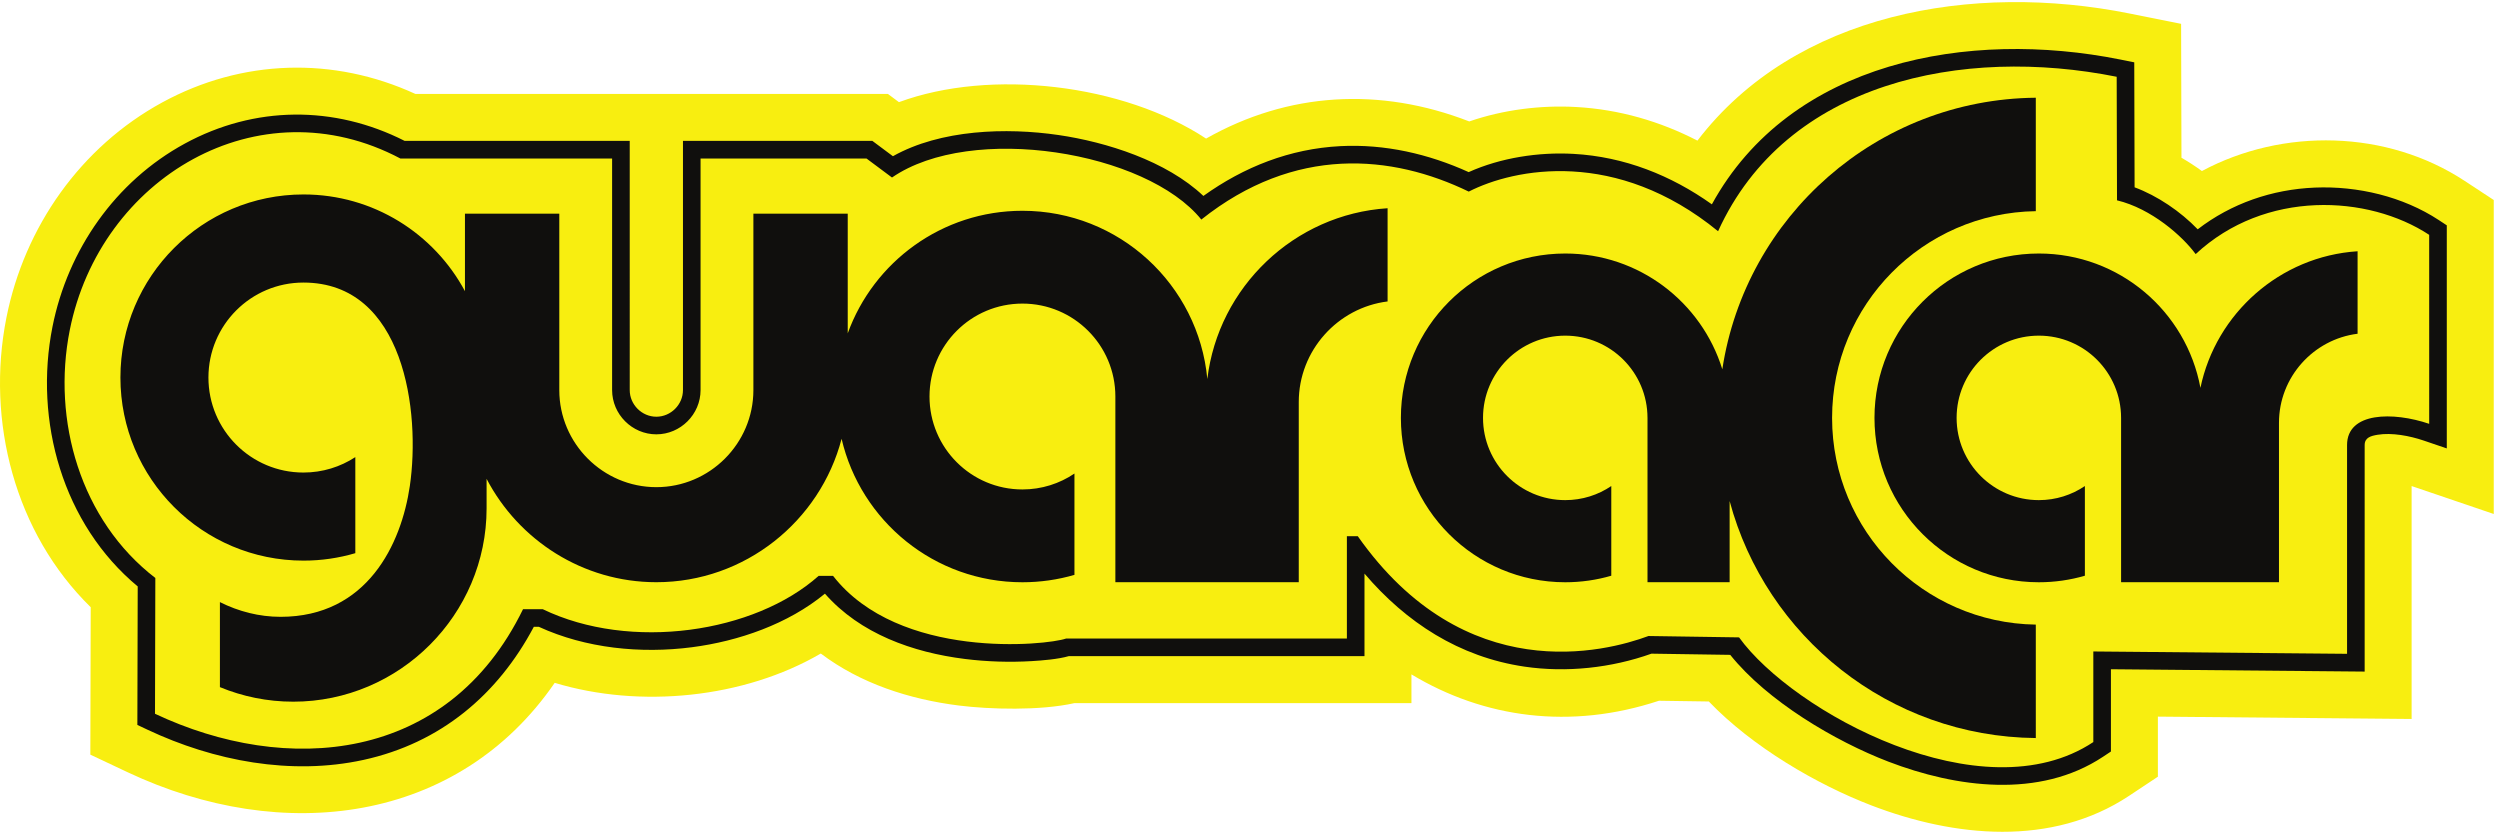
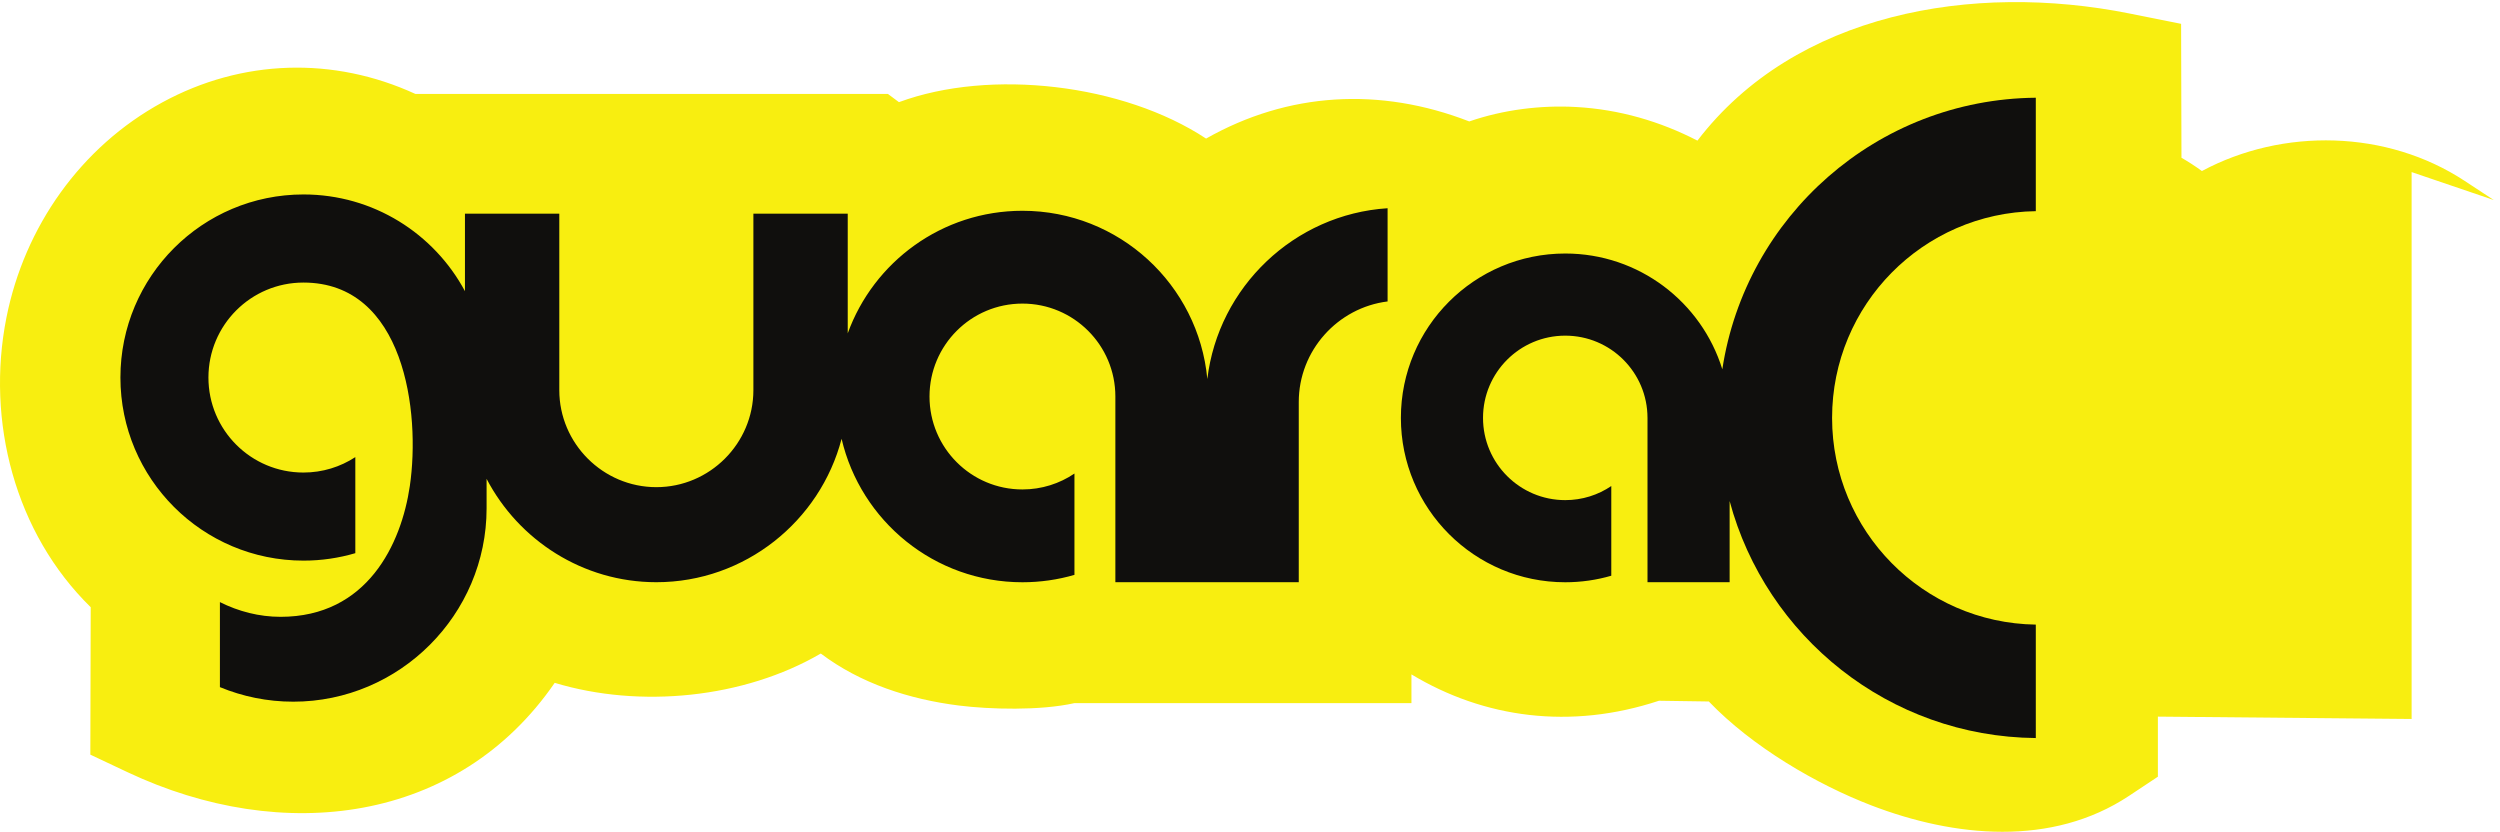
<svg xmlns="http://www.w3.org/2000/svg" xmlns:ns1="http://sodipodi.sourceforge.net/DTD/sodipodi-0.dtd" xmlns:ns2="http://www.inkscape.org/namespaces/inkscape" version="1.1" id="svg1" width="800" height="266.173" viewBox="0 0 800 266.173" ns1:docname="logo.eps">
  <defs id="defs1" />
  <ns1:namedview id="namedview1" pagecolor="#ffffff" bordercolor="#000000" borderopacity="0.25" ns2:showpageshadow="2" ns2:pageopacity="0.0" ns2:pagecheckerboard="0" ns2:deskcolor="#d1d1d1">
    <ns2:page x="0" y="0" ns2:label="1" id="page1" width="800" height="266.173" margin="0" bleed="0" />
  </ns1:namedview>
  <g id="g1" ns2:groupmode="layer" ns2:label="1">
    <g id="group-R5">
-       <path id="path2" d="m 2901.86,1667.88 c 197.14,111.81 418.16,124.79 633.24,41.23 82.06,28.33 172.08,39.48 256.92,34.75 103.93,-5.78 201.97,-34.41 292.03,-80.9 235.19,307.57 662.31,381.43 1039.24,305.93 l 124.49,-24.93 0.86,-322.21 c 16.88,-9.71 33.36,-20.43 49.19,-31.94 194.75,104.36 444.93,99.39 632.18,-23.74 L 6000,1520.05 V 764.641 l -197.61,67.218 V 271.441 L 5191.9,277.09 V 132.551 L 5122.46,86.461 C 4936.55,-36.922 4701.91,-13.02 4502.86,63.379 4371.42,113.84 4216.36,204.141 4111.45,313.512 l -119.92,1.808 c -212.82,-70.359 -420.72,-41.879 -595.57,63.399 V 309.621 H 2585.31 C 2502.29,290.922 2380.57,294.59 2307.35,303.75 2187.73,318.73 2069.93,356.98 1974.82,428.91 1789.6,320.969 1539.61,296.371 1334.64,358.379 1102.35,20.762 680.758,-33 306.652,143.48 l -89.308,42.129 0.89,354.743 C 36.23,718.449 -34.23,987.48 15.52,1237.4 c 43.422,218.15 178.757,410.67 374.914,517.51 192.027,104.59 412.261,110.78 609.046,20.36 h 1136.9 l 26.51,-19.76 c 220.39,81.41 539.71,43.88 738.97,-87.63 v 0" style="fill:#f8ee10;fill-opacity:1;fill-rule:evenodd;stroke:none" transform="matrix(0.133,0,0,-0.133,0,266.173)" />
-       <path id="path3" d="m 5844.66,981.559 c -86.75,29.511 -197.64,28.691 -197.6,-51.039 V 428.219 l -610.49,5.652 V 215.891 C 4769.5,38.648 4312.98,289.211 4184.21,467.762 l -217.96,3.289 C 3862.52,432.449 3524.62,344.82 3266.82,711.199 h -26.2 v -246.25 h -675.66 c -46.66,-16.488 -401.98,-52.621 -560.6,150.789 h -34.73 C 1816.02,478.629 1517,433.711 1305.79,535.609 h -47.35 C 1076.88,163.039 687.723,135.469 372.926,283.961 l 0.82,326.699 c -180.191,138.578 -249.137,379.11 -205.879,596.42 72.813,365.8 453.676,593.69 795.481,412.85 h 509.412 v -557.24 c 0,-58.28 48.14,-106.409 106.41,-106.409 58.27,0 106.41,48.129 106.41,106.409 v 557.24 h 399.26 l 61.33,-45.73 c 191.59,131.91 612.1,62.62 744.25,-101.17 224.98,179.03 458.79,156.77 643.43,67.28 110.27,56.34 355.2,104.68 599.89,-95.36 163.75,360.11 588.43,445.86 959.05,371.64 l 0.79,-297.28 c 82.89,-19.82 157.79,-86.4 189.23,-129.37 167,155.46 415.01,142.91 561.85,46.35 z m 23.28,490.121 c -86.45,56.85 -195.61,82.56 -298.41,78.27 -102.96,-4.3 -200.93,-38.06 -281.82,-100.38 -41.23,42.83 -96.85,80.66 -151.85,101.02 l -0.8,300.73 -33.95,6.81 c -363.92,72.88 -792.7,-2.98 -982.33,-348.48 -98.36,69.99 -210.64,114.61 -333.04,121.42 -83.45,4.64 -174.7,-9.14 -252.08,-43.89 -96.85,43.91 -201.72,67.98 -308.57,62.5 -121.77,-6.25 -232.13,-49.95 -329.72,-119.83 -89.11,84.47 -233.85,129.77 -348.65,146.57 -125.36,18.35 -283.47,13.5 -398.35,-51.01 l -49.47,36.89 h -455.69 v -599.61 c 0,-34.89 -29.15,-64.045 -64.04,-64.045 -34.89,0 -64.04,29.155 -64.04,64.045 V 1662.3 H 973.668 c -169.91,86.18 -361.539,84.72 -529.195,-6.6 C 277.758,1564.89 163.195,1400.61 126.316,1215.35 81.137,988.379 151.063,740.129 331.332,590.352 l -0.84,-333.211 24.36,-11.493 C 514.348,170.41 700.5,134.852 874.711,173 1059.58,213.5 1197.36,329.102 1284.42,493.25 h 11.9 c 113.2,-52.051 245.68,-65.16 368.45,-49.211 112.3,14.582 231.43,55.82 320.04,128.91 84.69,-96.508 211.56,-141.449 336.58,-157.097 53.09,-6.653 107.7,-8.372 161.12,-5.192 25.34,1.52 62.52,4.41 88.92,11.93 h 711.55 v 198.601 c 99.94,-117.082 227.48,-200.66 385.17,-223.851 100.8,-14.82 209.09,-3.121 305.28,31.238 l 189.56,-2.867 c 89.32,-111.492 252.38,-207.731 380.35,-256.859 162.89,-62.52 363.21,-90.09 516.65,11.738 l 18.94,12.57 v 197.949 l 610.49,-5.648 V 930.52 c 0,18.128 15.16,22.05 30.93,24.71 34.21,5.75 77.89,-2.628 110.67,-13.781 l 56.01,-19.051 v 536.732 l -19.09,12.55" style="fill:#100f0d;fill-opacity:1;fill-rule:evenodd;stroke:none" transform="matrix(0.133,0,0,-0.133,0,266.173)" />
+       <path id="path2" d="m 2901.86,1667.88 c 197.14,111.81 418.16,124.79 633.24,41.23 82.06,28.33 172.08,39.48 256.92,34.75 103.93,-5.78 201.97,-34.41 292.03,-80.9 235.19,307.57 662.31,381.43 1039.24,305.93 l 124.49,-24.93 0.86,-322.21 c 16.88,-9.71 33.36,-20.43 49.19,-31.94 194.75,104.36 444.93,99.39 632.18,-23.74 L 6000,1520.05 l -197.61,67.218 V 271.441 L 5191.9,277.09 V 132.551 L 5122.46,86.461 C 4936.55,-36.922 4701.91,-13.02 4502.86,63.379 4371.42,113.84 4216.36,204.141 4111.45,313.512 l -119.92,1.808 c -212.82,-70.359 -420.72,-41.879 -595.57,63.399 V 309.621 H 2585.31 C 2502.29,290.922 2380.57,294.59 2307.35,303.75 2187.73,318.73 2069.93,356.98 1974.82,428.91 1789.6,320.969 1539.61,296.371 1334.64,358.379 1102.35,20.762 680.758,-33 306.652,143.48 l -89.308,42.129 0.89,354.743 C 36.23,718.449 -34.23,987.48 15.52,1237.4 c 43.422,218.15 178.757,410.67 374.914,517.51 192.027,104.59 412.261,110.78 609.046,20.36 h 1136.9 l 26.51,-19.76 c 220.39,81.41 539.71,43.88 738.97,-87.63 v 0" style="fill:#f8ee10;fill-opacity:1;fill-rule:evenodd;stroke:none" transform="matrix(0.133,0,0,-0.133,0,266.173)" />
      <path id="path4" d="m 4408.03,995.859 c 0,272.301 218.78,493.461 490.15,497.381 v 272.93 c -382.44,-3.57 -698.28,-285.76 -754.26,-653.39 -49.86,161.34 -200.18,278.56 -377.89,278.56 -218.42,0 -395.48,-177.06 -395.48,-395.481 0,-218.418 177.06,-395.48 395.48,-395.48 38.45,0 75.61,5.492 110.75,15.73 v 215.762 c -31.61,-21.391 -69.72,-33.883 -110.75,-33.883 -109.28,0 -197.87,88.594 -197.87,197.871 0,109.281 88.59,197.871 197.87,197.871 109.28,0 197.86,-88.59 197.87,-197.871 v 0 V 653.398 600.5 h 12.66 172.28 12.67 v 195.301 c 87.51,-326.18 383.64,-566.949 736.67,-570.25 V 498.48 c -271.37,3.918 -490.15,225.079 -490.15,497.379" style="fill:#100f0d;fill-opacity:1;fill-rule:evenodd;stroke:none" transform="matrix(0.133,0,0,-0.133,0,266.173)" />
-       <path id="path5" d="m 5294.27,1068.18 c -34,183.86 -195.06,323.16 -388.77,323.16 -218.42,0 -395.48,-177.06 -395.48,-395.481 0,-218.418 177.06,-395.48 395.48,-395.48 38.45,0 75.61,5.492 110.75,15.73 v 215.762 c -31.61,-21.391 -69.72,-33.883 -110.75,-33.883 -109.28,0 -197.87,88.594 -197.87,197.871 0,109.281 88.59,197.871 197.87,197.871 109.28,0 197.87,-88.59 197.87,-197.871 v 0 V 653.398 600.5 h 12.67 169.51 2.76 12.67 182.27 v 383.68 c 0,109.66 82.9,200.89 189.13,214.12 v 198.47 c -186.79,-12.03 -340.78,-149.56 -378.11,-328.59" style="fill:#100f0d;fill-opacity:1;fill-rule:evenodd;stroke:none" transform="matrix(0.133,0,0,-0.133,0,266.173)" />
      <path id="path6" d="m 2904.84,1089.42 c -21.25,227.04 -212.26,404.74 -444.85,404.74 -193.44,0 -358.14,-122.93 -420.34,-294.91 v 287.95 h -226.98 v -424.51 c 0,-128.428 -105.07,-233.499 -233.5,-233.499 -128.43,0 -233.5,105.071 -233.5,233.499 v 424.51 h -226.99 v -186.47 c -74.24,138.49 -220.321,232.71 -388.45,232.71 -243.281,0 -440.503,-197.22 -440.503,-440.5 0,-243.292 197.222,-440.51 440.503,-440.51 43.305,0 85.141,6.269 124.672,17.922 V 901.48 c -35.898,-23.46 -78.793,-37.121 -124.879,-37.121 -126.222,0 -228.546,102.332 -228.546,228.561 0,126.22 102.324,228.54 228.546,228.54 242.899,0 282.127,-311.21 256.02,-489.55 C 965.59,692.328 883.684,517.211 675,517.211 h -0.004 c -51.223,0 -101.035,12.871 -145.898,35.437 V 348.059 c 54.496,-22.528 114.101,-35.008 176.496,-35.008 255.832,0 465.146,209.32 465.146,465.148 v 71.02 C 1247.73,701.789 1402.15,600.5 1579.17,600.5 v 0 c 213.43,0 394.13,147.16 445.71,345.012 46.07,-197.75 223.32,-345.133 435.11,-345.133 43.45,0 85.44,6.211 125.14,17.781 v 243.801 c -35.71,-24.172 -78.77,-38.281 -125.14,-38.281 -123.48,0 -223.59,100.109 -223.59,223.59 0,123.49 100.11,223.59 223.59,223.59 123.49,0 223.59,-100.1 223.59,-223.59 v 0 -386.981 -59.769 h 14.31 194.68 8.85 5.46 217.94 v 433.55 c 0,123.92 93.69,227 213.72,241.95 v 224.27 c -224.64,-14.46 -407.25,-189.56 -433.7,-410.87" style="fill:#100f0d;fill-opacity:1;fill-rule:evenodd;stroke:none" transform="matrix(0.133,0,0,-0.133,0,266.173)" />
    </g>
  </g>
</svg>